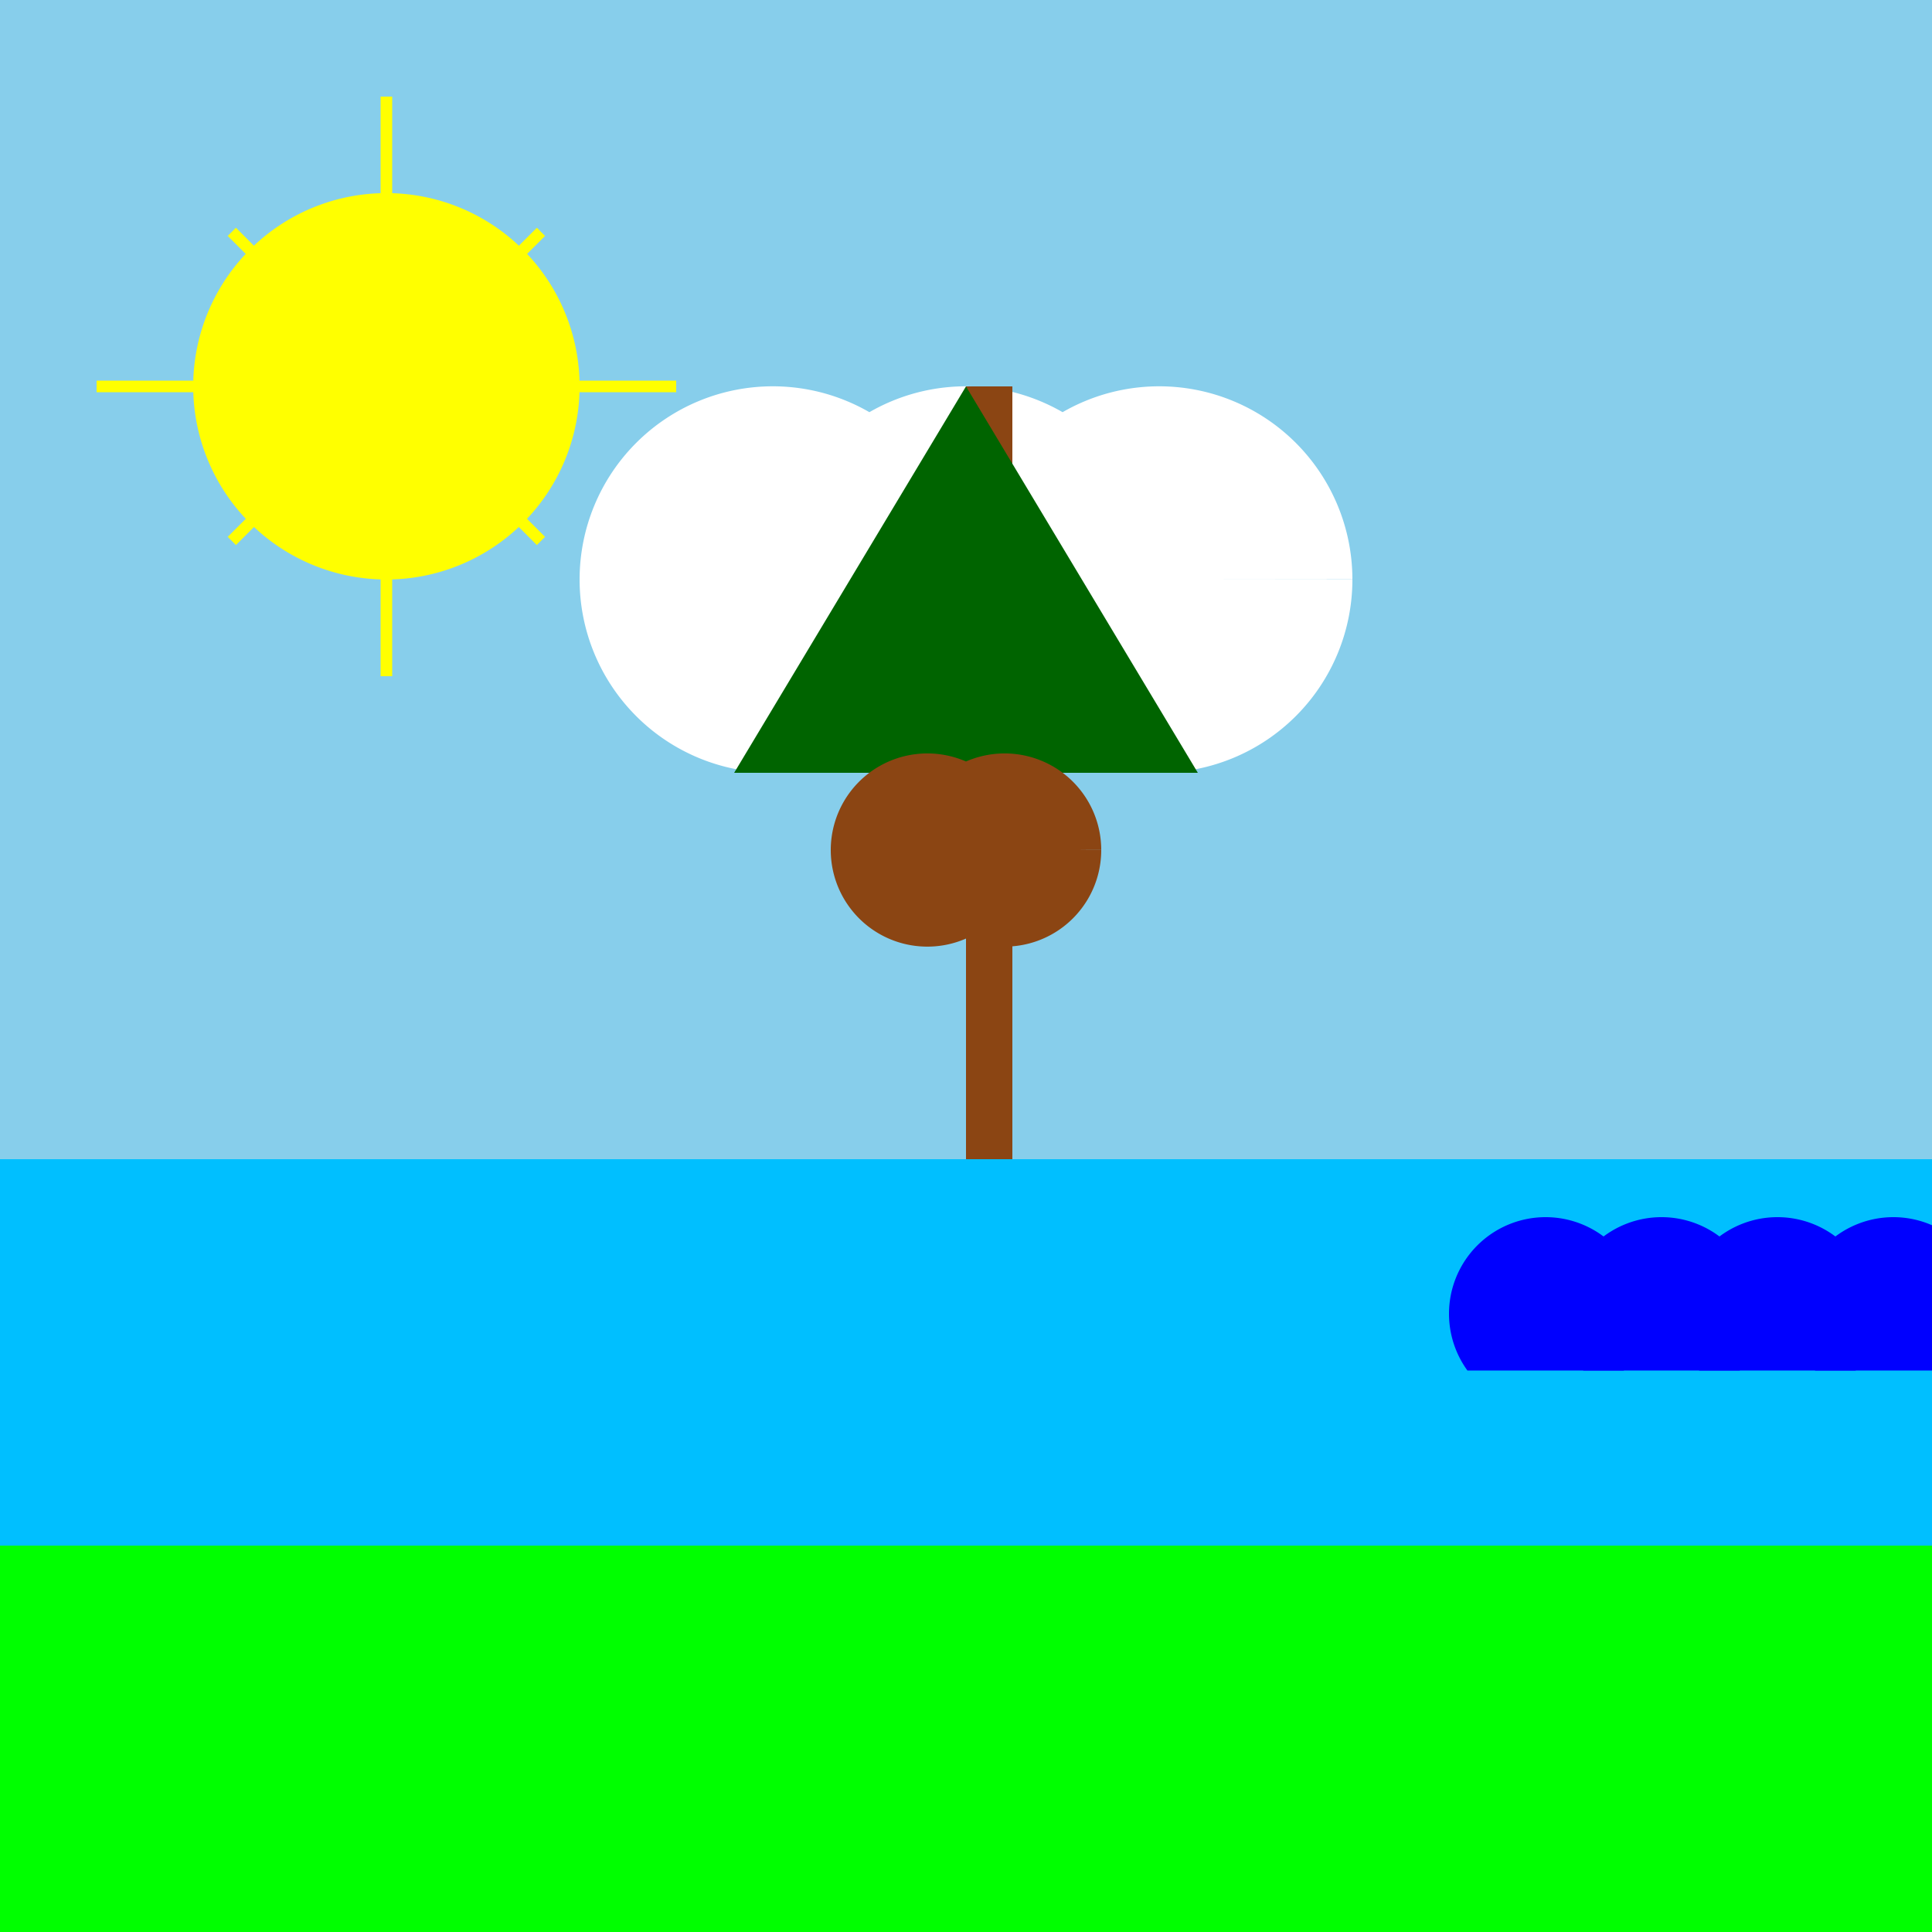
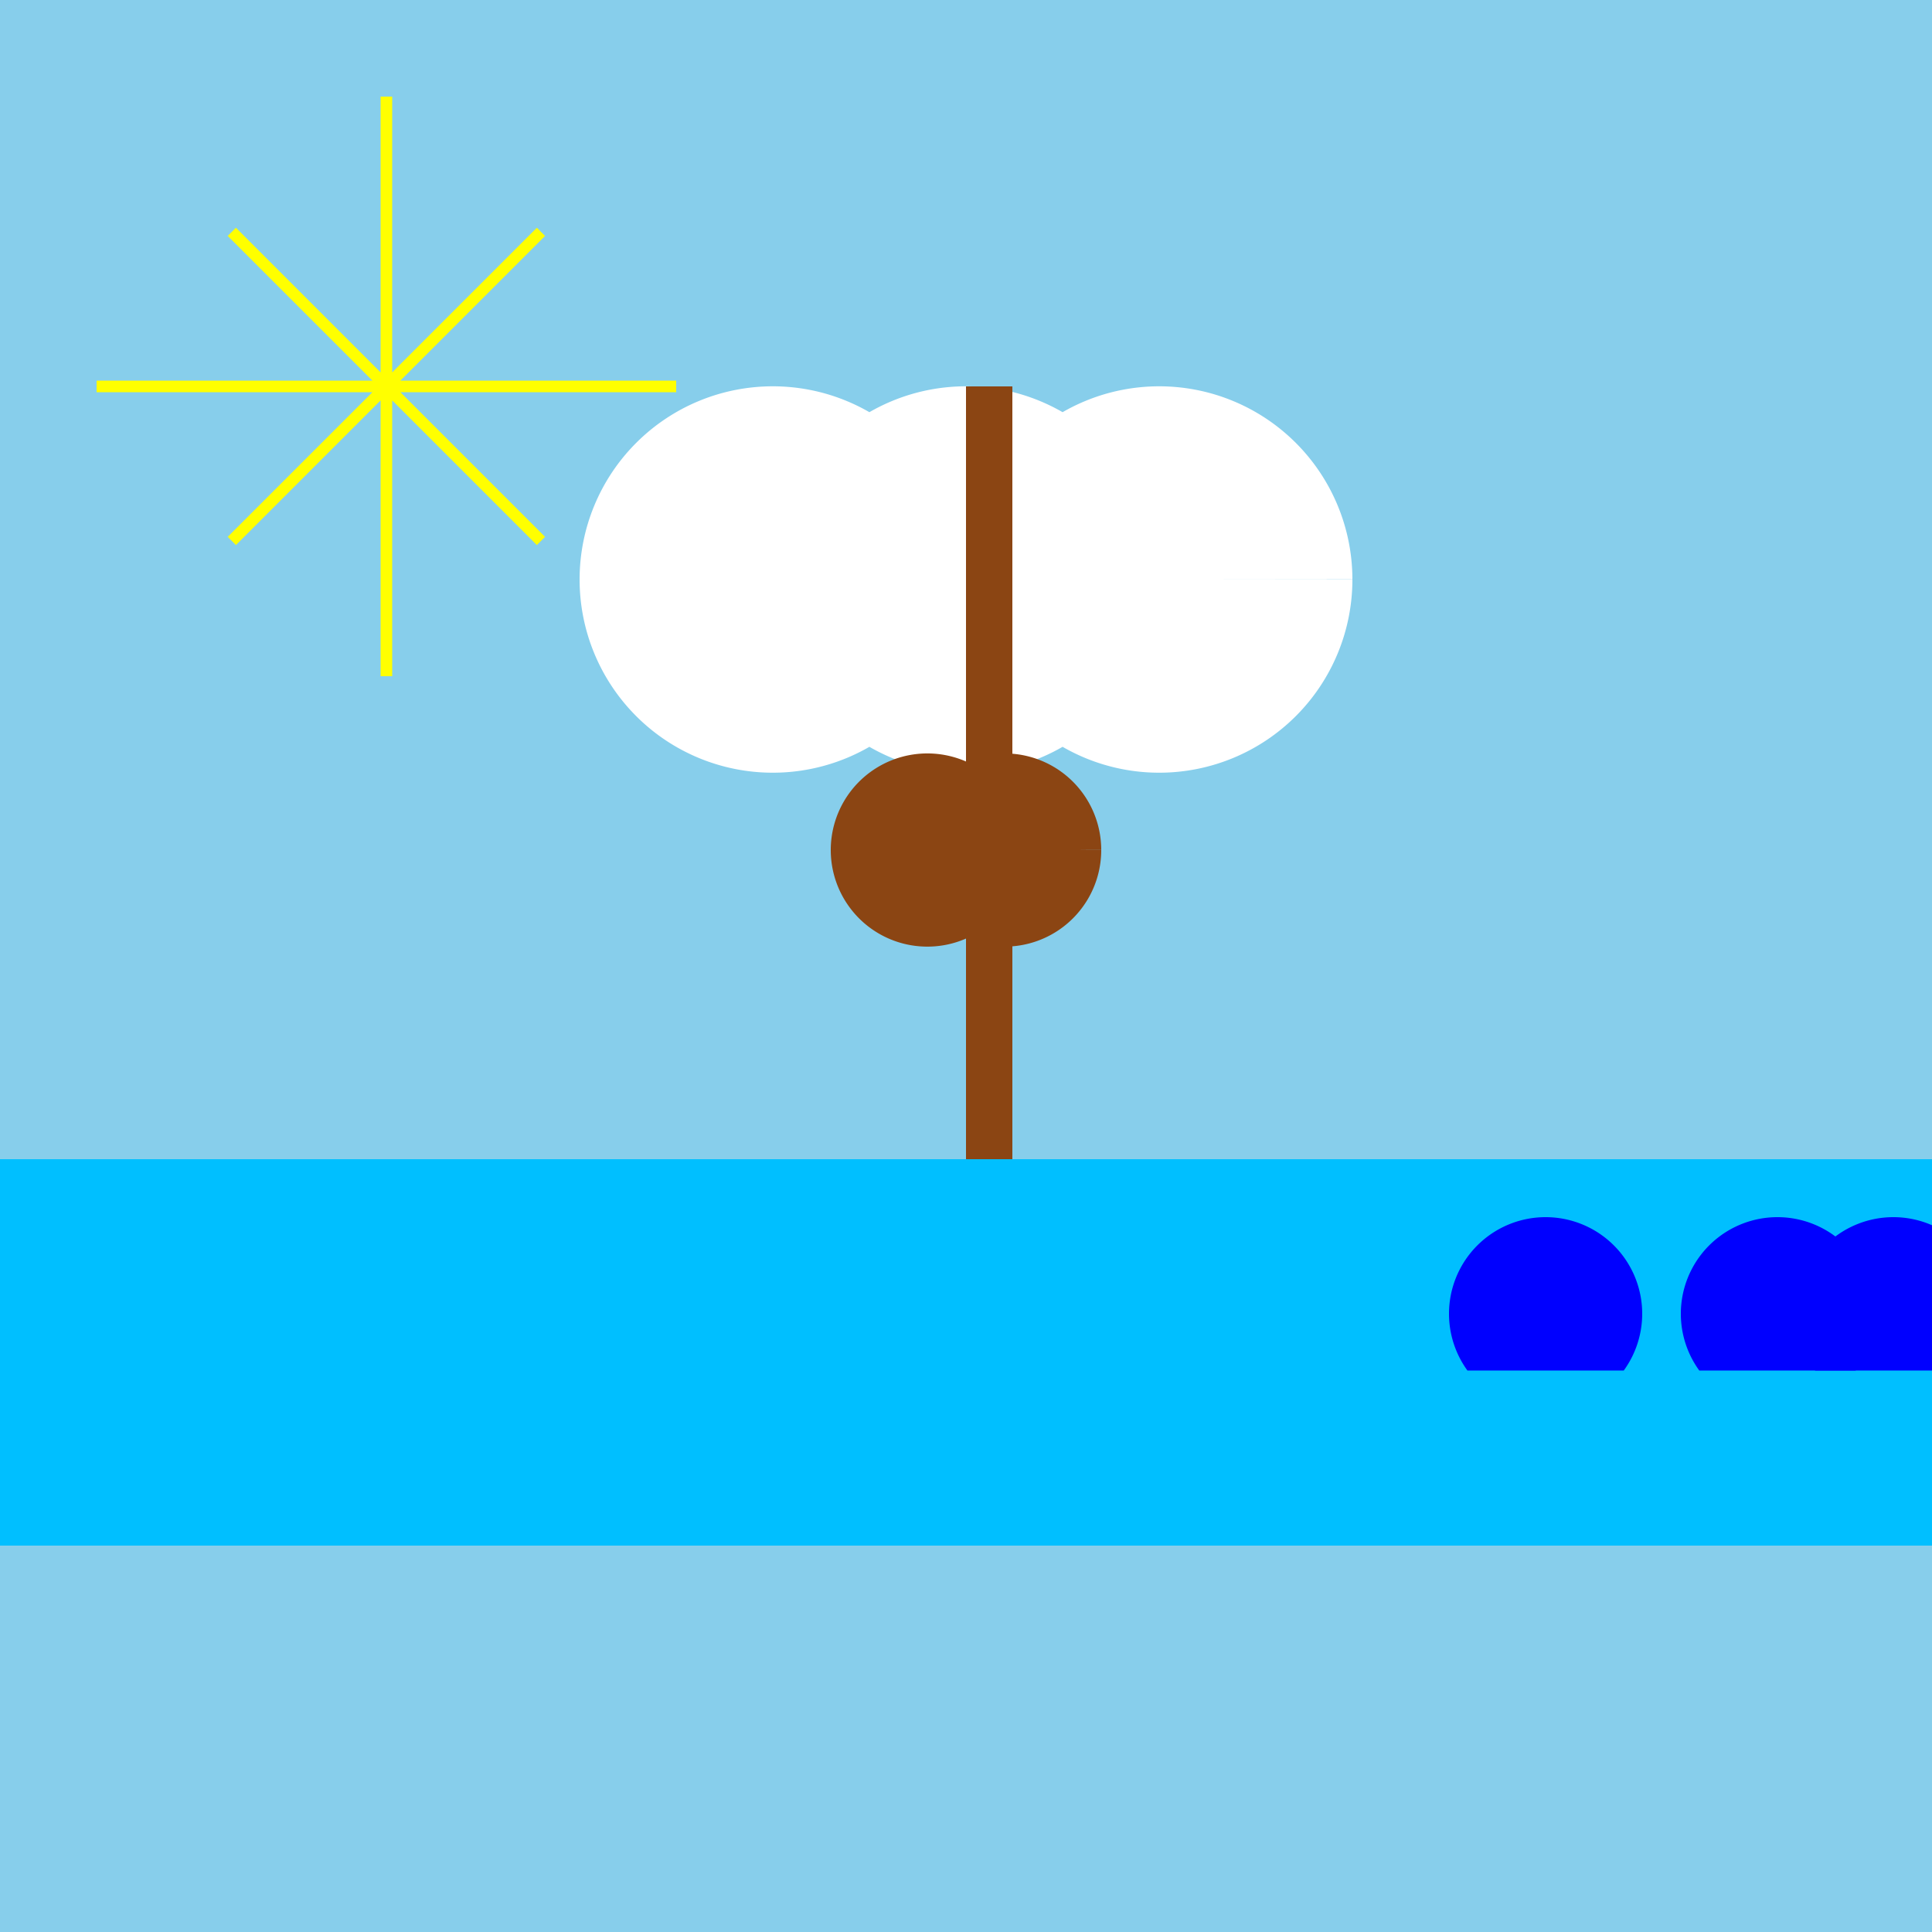
<svg xmlns="http://www.w3.org/2000/svg" width="500" height="500">
  <defs />
  <g>
-     <rect fill="#FFFFFF" stroke="none" x="0" y="0" width="512" height="512" />
    <rect fill="#87ceeb" stroke="none" x="0" y="0" width="512" height="512" />
    <path fill="#ffffff" stroke="none" paint-order="stroke fill markers" d=" M 250 150 A 50 50 0 1 1 250 149.95 L 300 150 A 50 50 0 1 1 300 149.95 L 350 150 A 50 50 0 1 1 350 149.95" />
-     <rect fill="#00ff00" stroke="none" x="0" y="400" width="512" height="112" />
    <rect fill="#8b4513" stroke="none" x="250" y="100" width="12" height="300" />
-     <path fill="#006400" stroke="none" paint-order="stroke fill markers" d=" M 250 100 L 190 200 L 250 200 L 310 200 L 250 100" />
    <path fill="#8b4513" stroke="none" paint-order="stroke fill markers" d=" M 265 220 A 25 25 0 1 1 265 219.975 L 285 220 A 25 25 0 1 1 285 219.975" />
-     <path fill="#ffff00" stroke="none" paint-order="stroke fill markers" d=" M 150 100 A 50 50 0 1 1 150 99.95" />
    <path fill="none" stroke="#ffff00" paint-order="fill stroke markers" d=" M 100 25 L 100 175 M 25 100 L 175 100 M 60 60 L 140 140 M 140 60 L 60 140" stroke-miterlimit="10" stroke-width="3" stroke-dasharray="" />
    <rect fill="#00bfff" stroke="none" x="0" y="300" width="512" height="100" />
    <path fill="#0000ff" stroke="none" paint-order="stroke fill markers" d=" M 379.775 354.695 A 25 25 0 1 1 420.225 354.695 Z" />
-     <path fill="#0000ff" stroke="none" paint-order="stroke fill markers" d=" M 409.775 354.695 A 25 25 0 1 1 450.225 354.695 Z" />
    <path fill="#0000ff" stroke="none" paint-order="stroke fill markers" d=" M 439.775 354.695 A 25 25 0 1 1 480.225 354.695 Z" />
    <path fill="#0000ff" stroke="none" paint-order="stroke fill markers" d=" M 469.775 354.695 A 25 25 0 1 1 510.225 354.695 Z" />
  </g>
</svg>